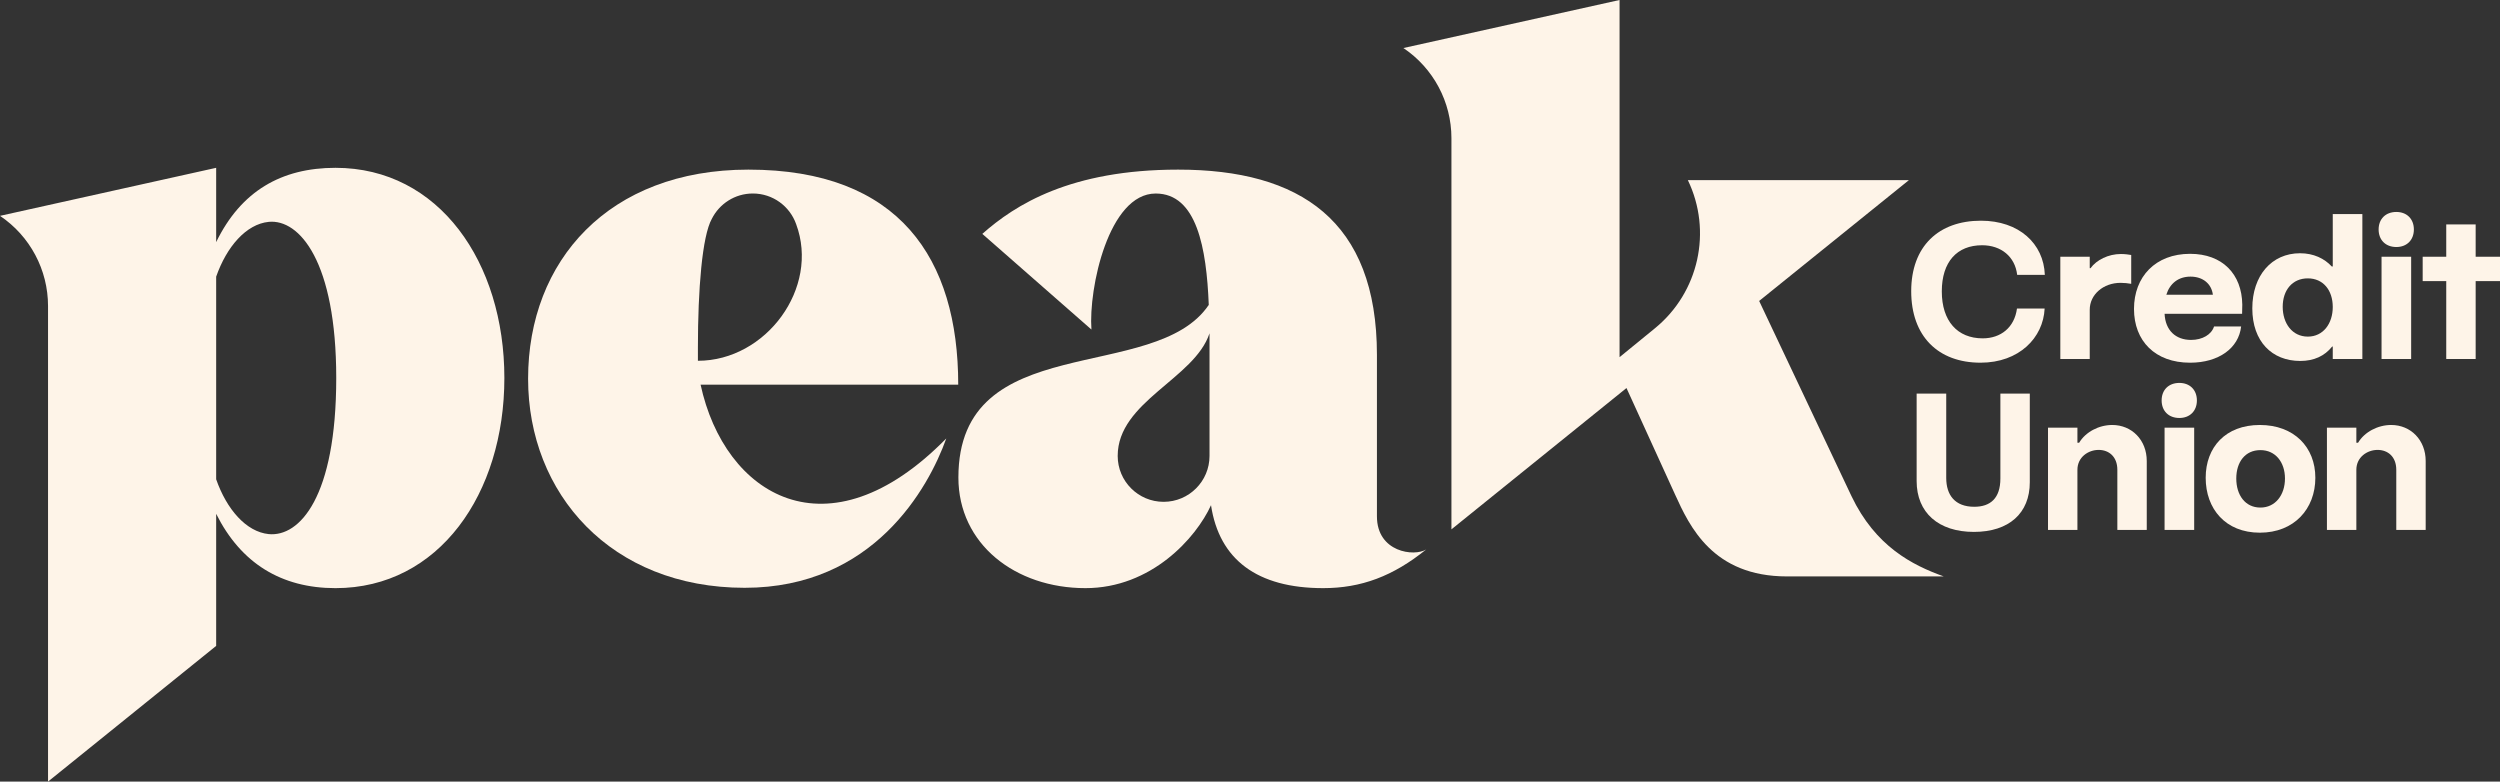
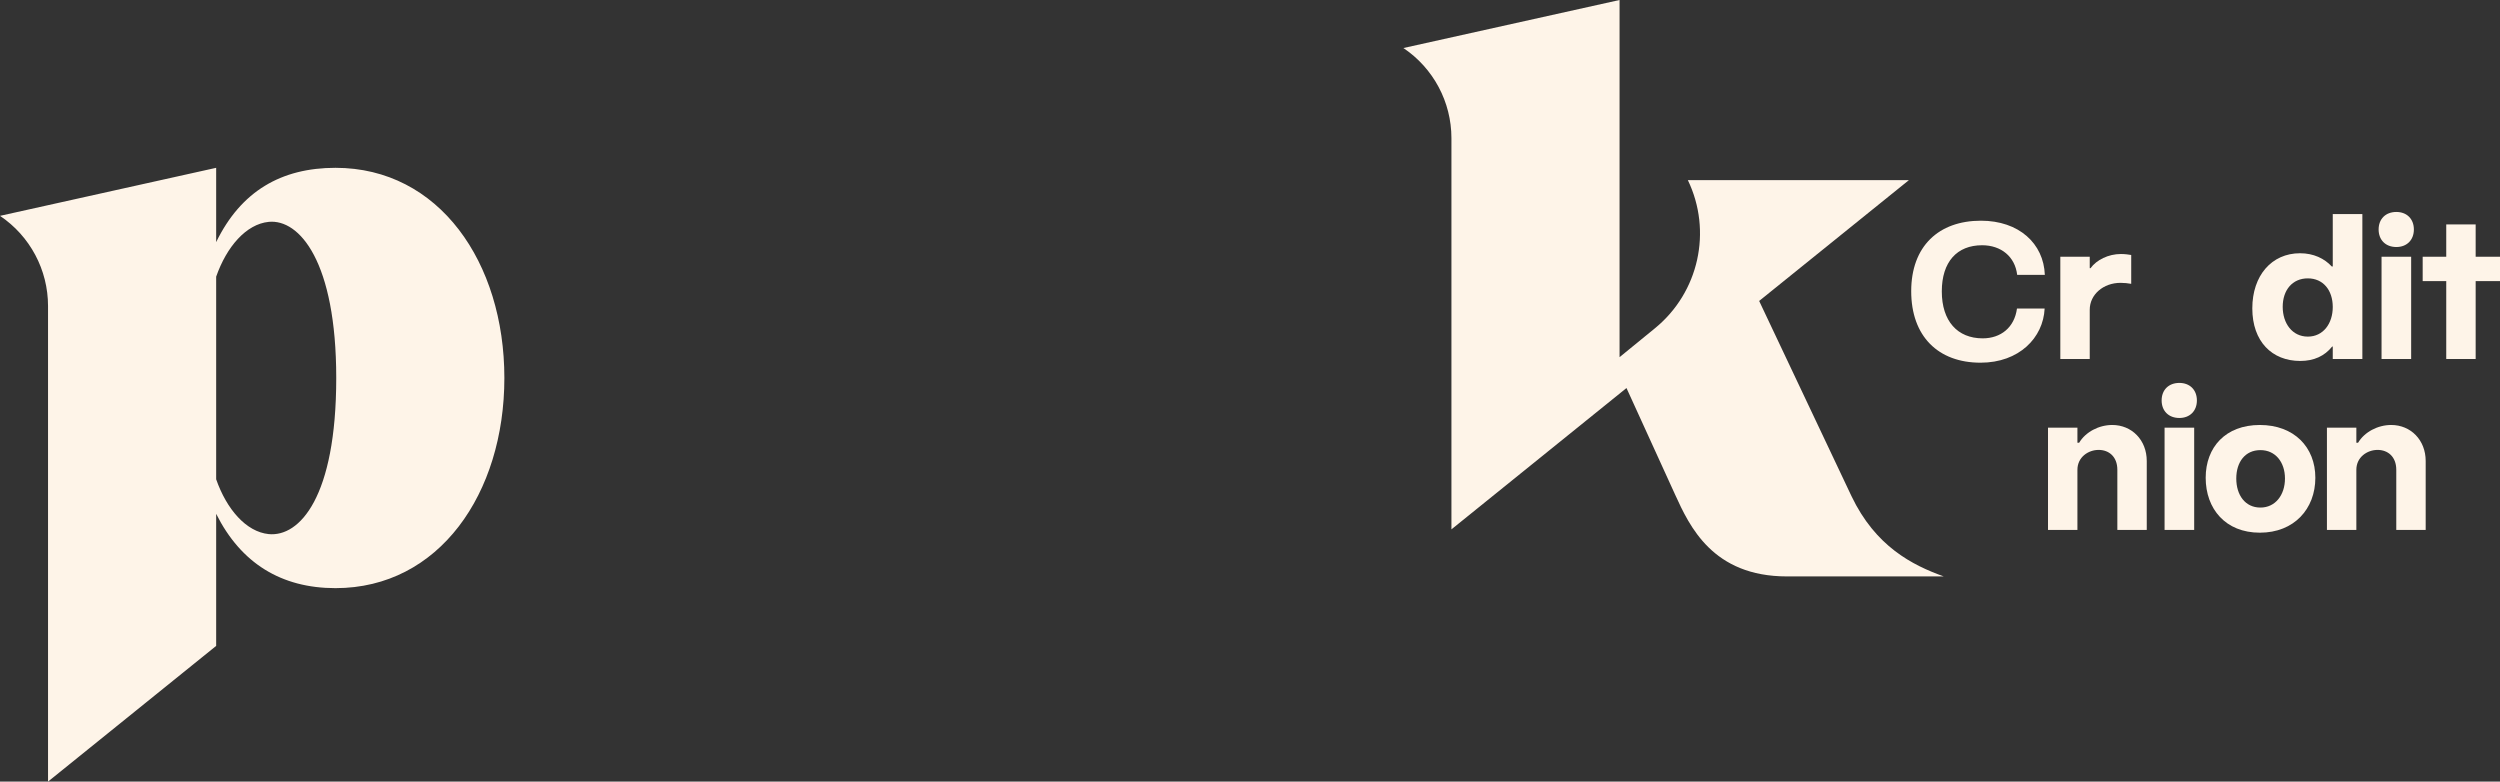
<svg xmlns="http://www.w3.org/2000/svg" id="b" width="700" height="218.845" viewBox="0 0 700 218.845">
  <rect x="0" y="0" width="700" height="218.845" fill="#333333" stroke="none" />
  <g id="c">
    <path d="M535.139,81.54c0-12.597,7.691-19.743,19.524-19.743,10.636,0,17.563,6.384,17.89,15.161h-7.745c-.6-5.121-4.525-8.288-9.817-8.288-7.035,0-11.286,4.639-11.286,12.927s4.363,13.143,11.451,13.143c5.071,0,8.891-3.052,9.598-8.345h7.745c-.384,8.18-7.146,15.161-17.943,15.161-11.889,0-19.416-7.412-19.416-20.015Z" style="fill:#fef4e8;" />
    <path d="M596.74,79.471c-.816-.165-2.072-.273-2.998-.273-4.798,0-8.615,3.268-8.615,7.526v13.796h-8.237v-28.633h8.237v3.217h.216c1.691-2.342,5.02-3.979,8.51-3.979,1.142,0,2.288.165,2.888.273v8.072Z" style="fill:#fef4e8;" />
-     <path d="M606.082,87.867c.219,4.639,3.11,7.311,7.415,7.311,3.221,0,5.727-1.529,6.438-3.763h7.58c-.657,6.054-6.273,10.141-14.288,10.141-9.817,0-15.707-6.105-15.707-15.053,0-8.999,5.997-15.434,15.707-15.434,9.053,0,14.504,5.673,14.615,14.234,0,.114,0,1.314-.054,2.564h-21.707ZM619.605,82.523c-.381-3.052-2.78-5.071-6.27-5.071-3.382,0-5.781,1.91-6.762,5.071h13.032Z" style="fill:#fef4e8;" />
    <path d="M653.173,59.944h8.288v40.577h-8.288v-3.49h-.165c-2.126,2.672-5.124,4.036-8.942,4.036-7.91,0-13.419-5.451-13.419-14.723,0-9.164,5.401-15.434,13.362-15.434,3.82,0,6.819,1.472,8.891,3.706h.273v-14.672ZM639.157,85.906c0,4.633,2.672,8.345,7.035,8.345,4.309,0,6.981-3.655,6.981-8.294,0-4.69-2.672-8.015-6.981-8.015-4.363,0-7.035,3.325-7.035,7.964Z" style="fill:#fef4e8;" />
    <path d="M670.976,59.348c2.945,0,4.909,1.961,4.909,4.905s-1.964,4.912-4.909,4.912c-2.998,0-4.963-1.967-4.963-4.912s1.964-4.905,4.963-4.905ZM675.124,100.521h-8.291v-28.633h8.291v28.633Z" style="fill:#fef4e8;" />
    <path d="M684.95,71.888v-9.05h8.234v9.05h6.816v6.822h-6.816v21.811h-8.234v-21.811h-6.6v-6.822h6.6Z" style="fill:#fef4e8;" />
-     <path d="M544.944,110.211v23.614c0,4.747,2.399,8.072,7.853,8.072,4.528,0,7.308-2.399,7.308-7.907v-23.779h8.237v24.819c0,8.669-5.835,13.904-15.652,13.904-9.925,0-16.033-5.401-16.033-14.234v-24.489h8.288Z" style="fill:#fef4e8;" />
    <path d="M601.091,129.084v19.305h-8.234v-16.849c0-3.712-2.399-5.566-5.236-5.566-2.891,0-5.943,2.018-5.943,5.566v16.849h-8.237v-28.633h8.237v4.201h.489c1.799-3.002,5.508-4.963,9.272-4.963,5.454,0,9.652,4.201,9.652,10.09Z" style="fill:#fef4e8;" />
    <path d="M610.222,107.216c2.945,0,4.909,1.961,4.909,4.905s-1.964,4.912-4.909,4.912c-2.998,0-4.963-1.967-4.963-4.912s1.964-4.905,4.963-4.905ZM614.37,148.389h-8.291v-28.633h8.291v28.633Z" style="fill:#fef4e8;" />
    <path d="M617.593,133.774c0-8.561,5.566-14.78,15.164-14.78s15.541,6.219,15.541,14.78c0,8.726-5.943,15.377-15.541,15.377s-15.164-6.651-15.164-15.377ZM639.792,133.99c0-4.582-2.672-7.958-6.873-7.958-4.309,0-6.762,3.376-6.762,7.958s2.453,8.129,6.762,8.129c4.201,0,6.873-3.547,6.873-8.129Z" style="fill:#fef4e8;" />
    <path d="M679.191,129.084v19.305h-8.234v-16.849c0-3.712-2.399-5.566-5.236-5.566-2.891,0-5.943,2.018-5.943,5.566v16.849h-8.237v-28.633h8.237v4.201h.489c1.799-3.002,5.508-4.963,9.272-4.963,5.454,0,9.652,4.201,9.652,10.09Z" style="fill:#fef4e8;" />
    <path d="M13.45,218.845V85.686C13.45,75.556,8.407,66.091,0,60.44h0s60.526-13.45,60.526-13.45v20.808c6.932-14.291,18.279-20.808,33.411-20.808,29.002,0,47.287,26.479,47.287,58.845s-18.285,58.845-47.287,58.845c-15.132,0-26.479-6.938-33.411-20.808v36.979l-47.077,37.994ZM94.148,105.835c0-32.576-10.296-44.554-18.91-43.713-6.307.631-11.768,6.938-14.711,15.342v56.742c2.943,8.404,8.404,14.711,14.711,15.342,8.614.841,18.91-10.302,18.91-43.713Z" style="fill:#fef4e8;" />
    <path d="M406.401,148.224V38.687c0-10.127-5.043-19.59-13.45-25.237h0S453.478,0,453.478,0v100.005l9.913-8.094c12.289-10.034,16.096-27.185,9.207-41.476h0s61.9,0,61.9,0l-41.933,33.832,25.848,54.64c6.722,14.08,17.024,19.336,25.848,22.49h-43.923c-20.802,0-27.28-14.079-31.309-22.91-4.029-8.832-13.612-29.837-13.612-29.837l-49.017,39.575Z" style="fill:#fef4e8;" />
-     <path d="M385.541,144.587v-45.197c0-37.666-21.555-51.896-55.665-51.896-30.133,0-45.619,9.834-54.825,17.993l30.551,26.785c-.837-11.509,4.812-38.085,17.996-38.085,11.512,0,14.23,15.277,14.858,31.182-15.068,22.389-70.104,6.484-70.104,48.337,0,18.627,15.905,30.973,35.575,30.973,18.414,0,30.973-14.021,35.157-23.227,2.303,15.277,12.974,23.227,31.389,23.227,10.674,0,19.585-3.342,28.869-10.837-3.347,2.093-13.801.794-13.801-9.255ZM338.666,104.62v22.589c-.001.069,0,.36,0,.446,0,7.1-5.756,12.856-12.856,12.856s-12.856-5.756-12.856-12.856c0-15.246,21.528-21.605,25.712-34.33v11.295Z" style="fill:#fef4e8;" />
-     <path d="M196.167,107.709h72.136c0-35.334-16.517-60.215-58.754-60.215-39.099,0-61.682,25.508-61.682,58.542,0,32.203,23.21,58.548,60.636,58.548,35.965,0,51.438-27.809,56.456-41.819-33.246,33.876-62.101,15.892-68.792-15.055ZM195.413,97.388c0-16.355,1.194-31.299,3.904-36.124,2.112-4.2,6.46-7.083,11.482-7.083,5.591,0,10.348,3.572,12.113,8.559,6.665,17.871-8.424,38.28-27.498,38.28v-3.632Z" style="fill:#fef4e8;" />
  </g>
</svg>